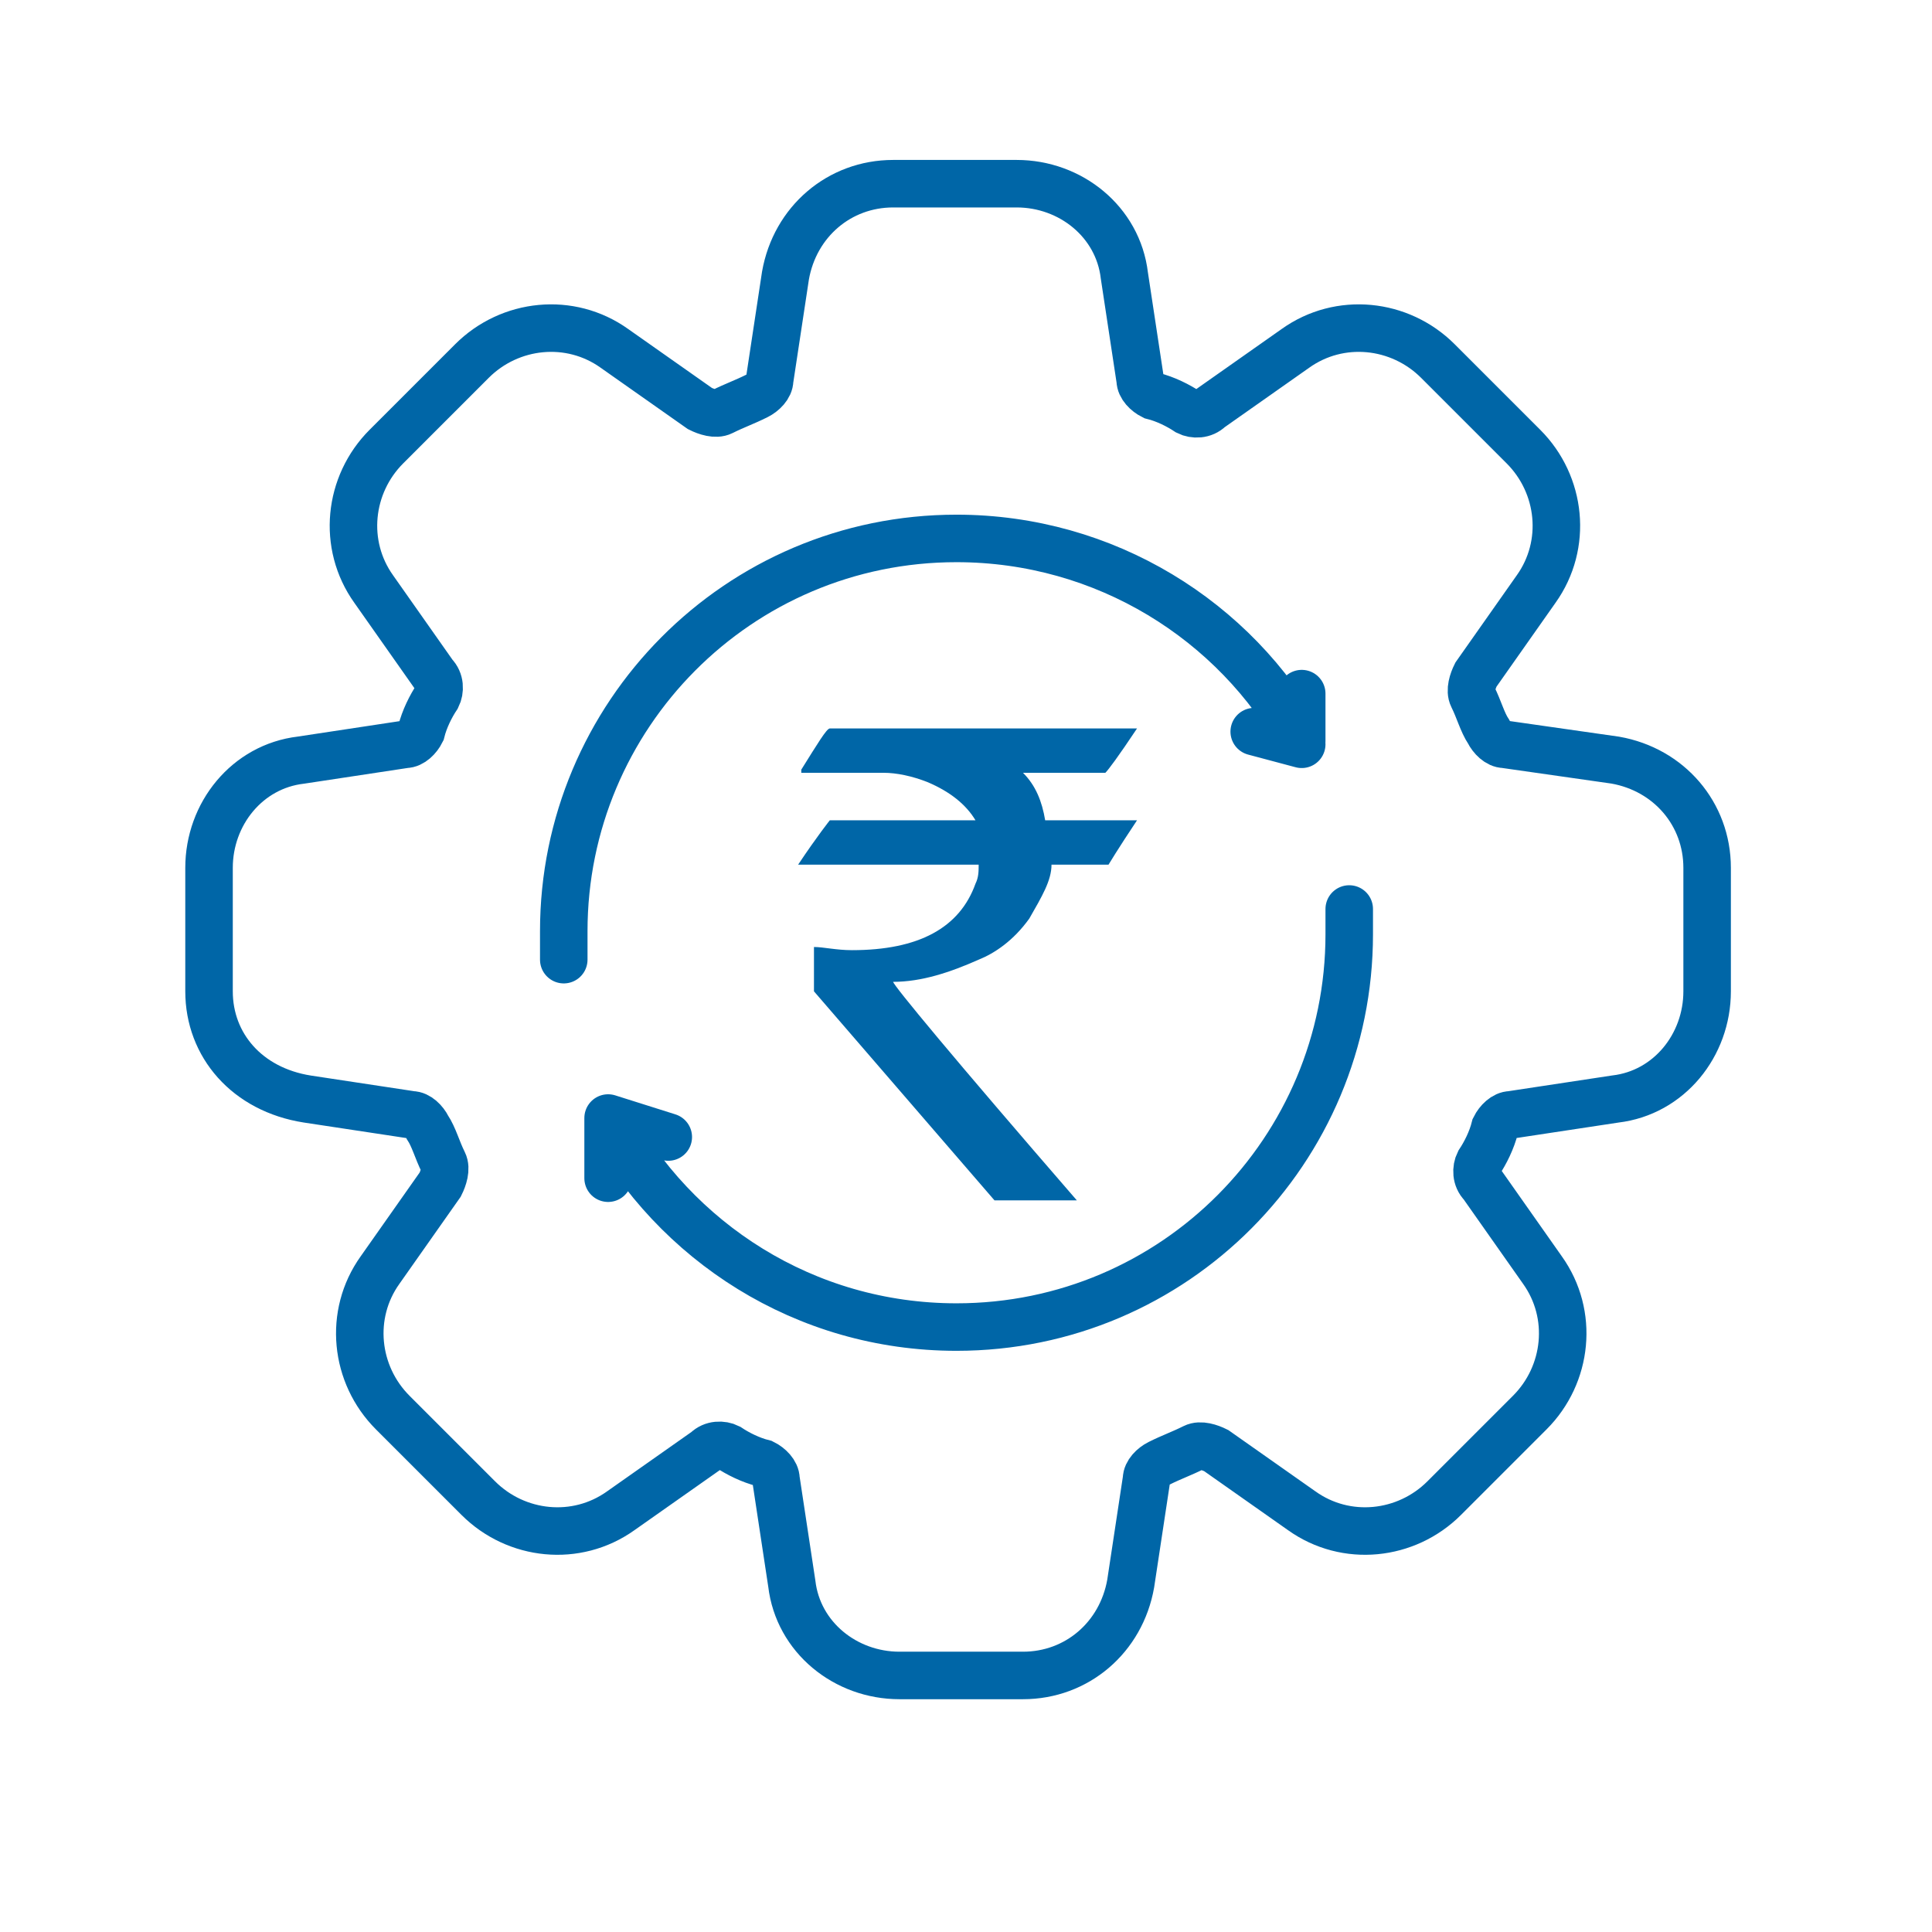
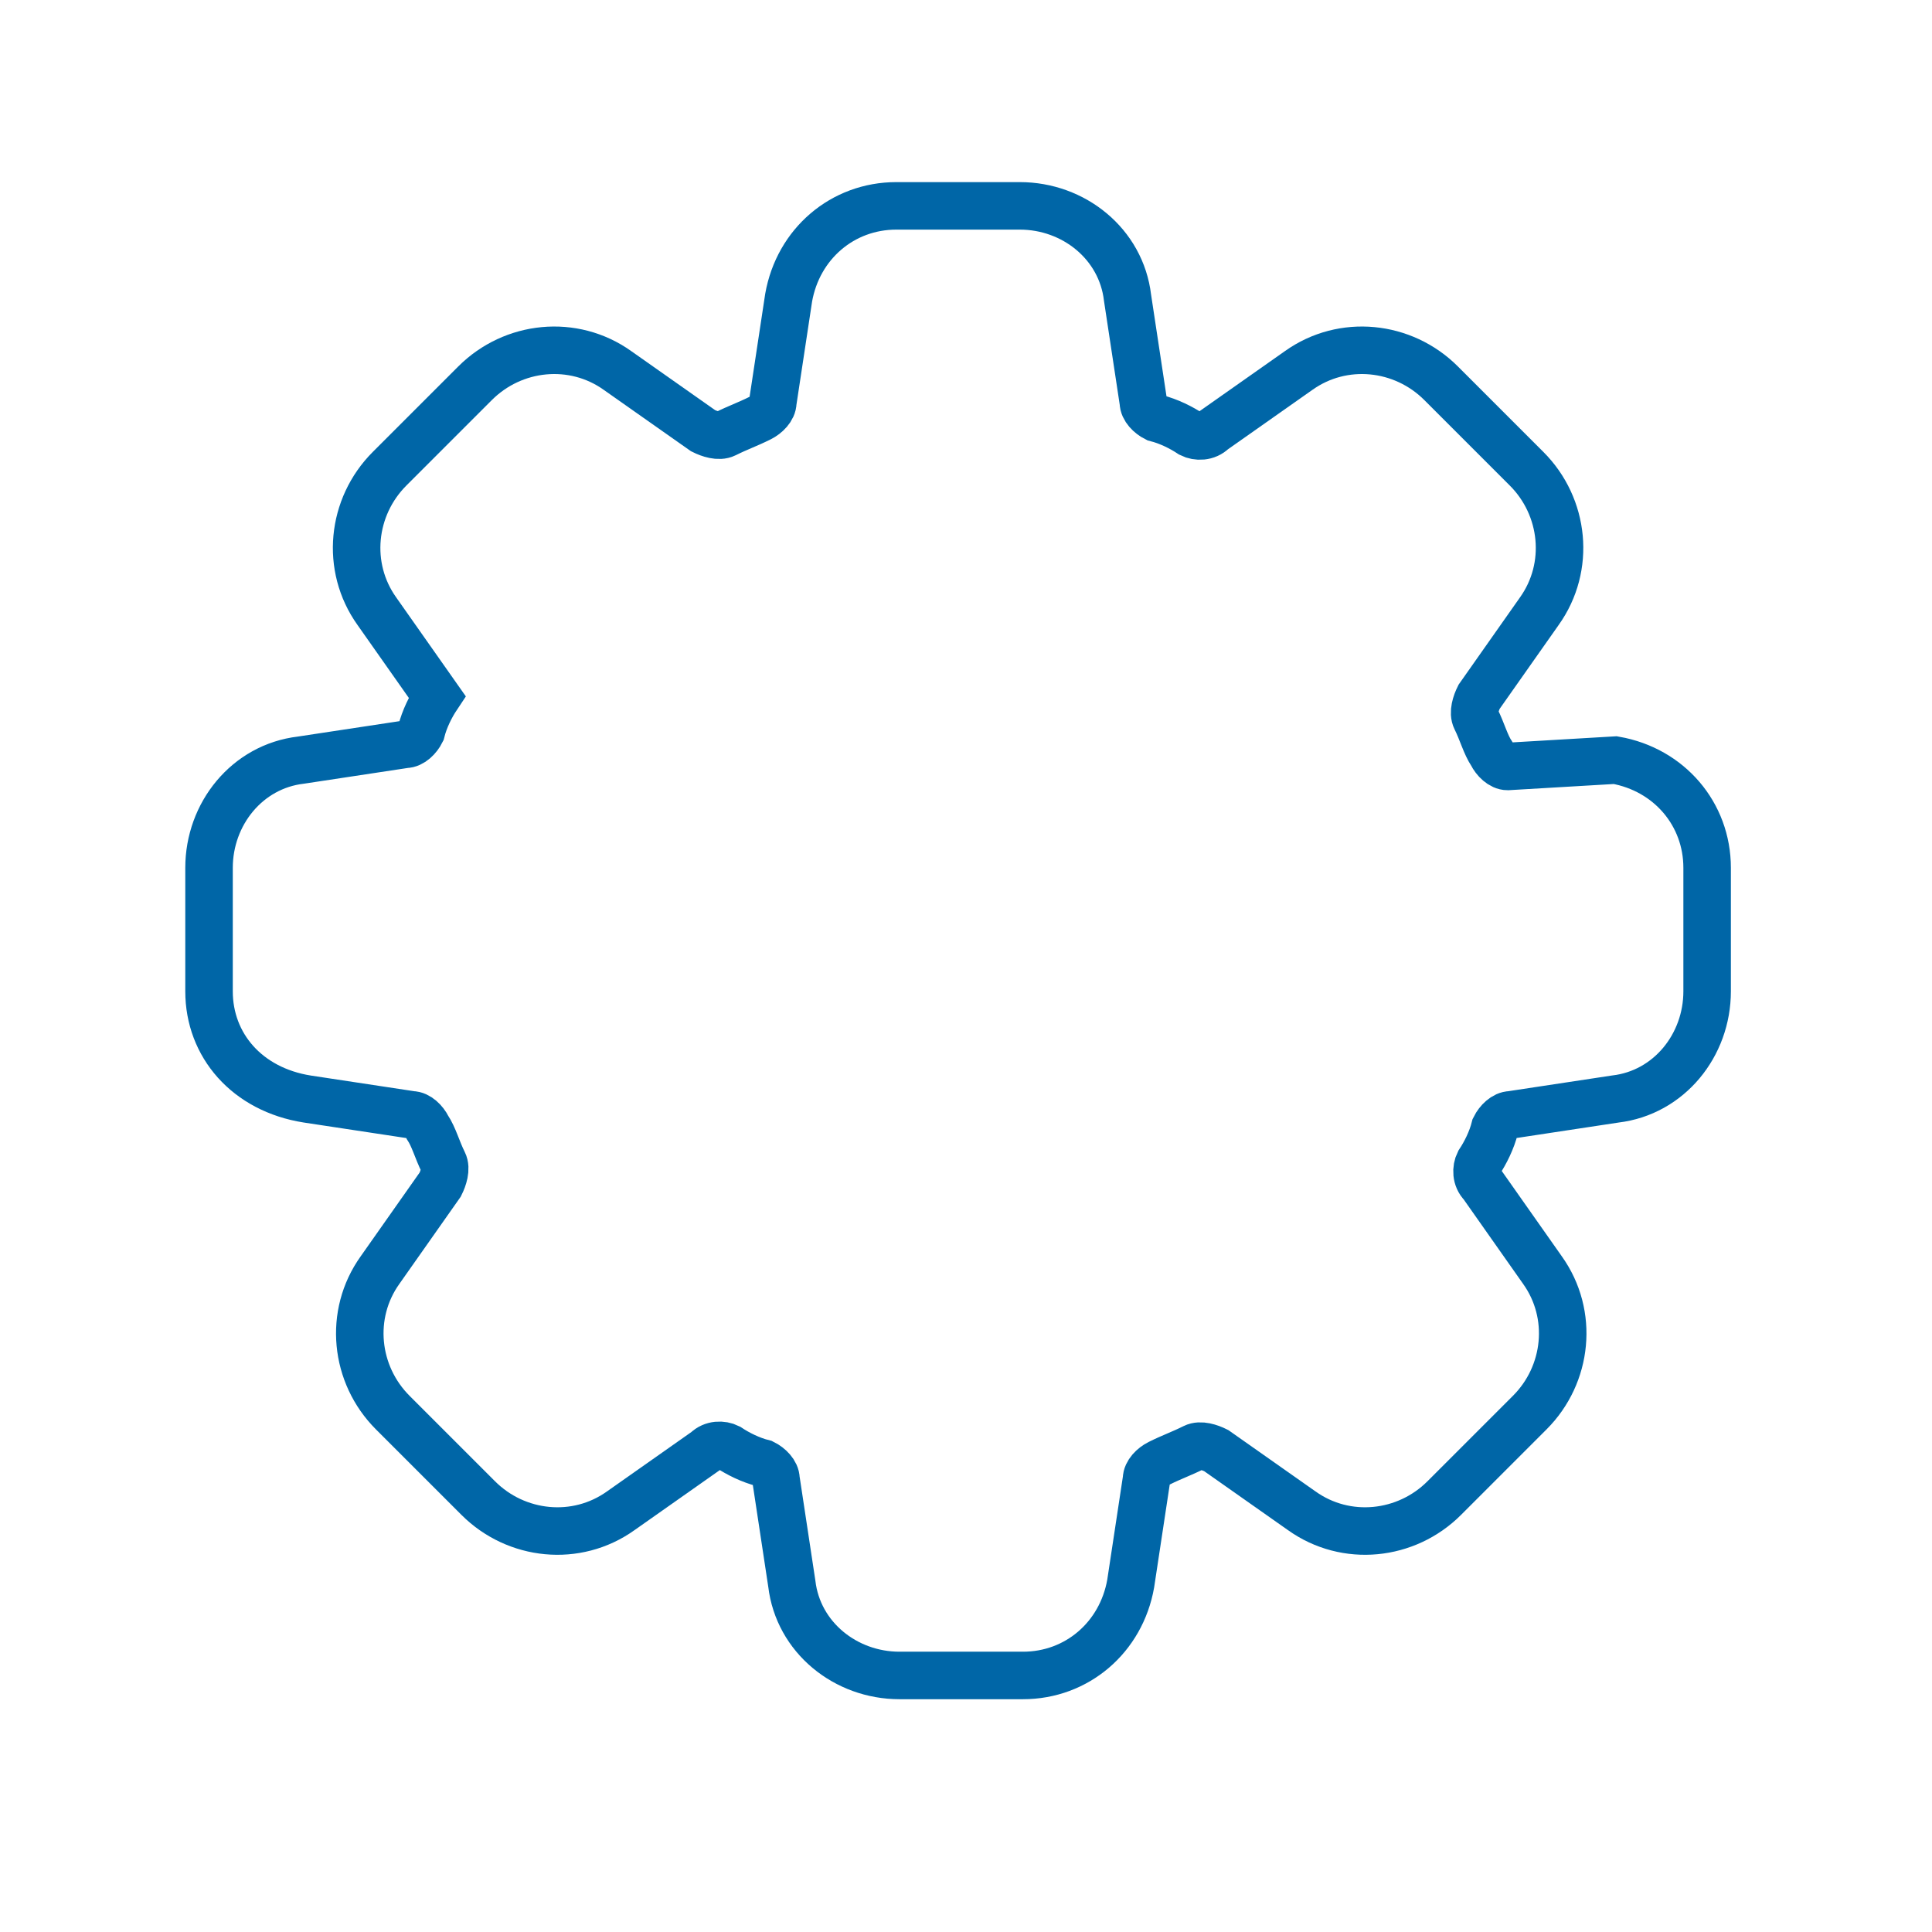
<svg xmlns="http://www.w3.org/2000/svg" version="1.1" id="Layer_1" x="0px" y="0px" viewBox="0 0 61 61" style="enable-background:new 0 0 61 61;" xml:space="preserve">
  <style type="text/css">
	.st0{fill:none;stroke:#0066A7;stroke-width:1.5;stroke-linecap:round;stroke-linejoin:round;}
	.st1{fill:none;stroke:#0066A7;stroke-width:1.5;}
	.st2{fill:#0066A7;}
</style>
-   <path class="st0" d="M19.2,35.3c2.1,3.9,6.2,6.6,11,6.6c6.9,0,12.4-5.6,12.4-12.4c0-0.3,0-0.5,0-0.8 M19.2,35.3v1.9 M19.2,35.3  l1.9,0.6 M39.6,23.1l1.5,0.4 M41.1,23.4c-2.1-3.8-6.2-6.4-10.9-6.4c-6.9,0-12.4,5.6-12.4,12.4c0,0.3,0,0.6,0,0.9 M41.1,23.4v-1.5" />
-   <path class="st1" d="M6.6,31.3v-0.6l0-2.8v-0.5c0-1.7,1.2-3.2,2.9-3.4l3.3-0.5c0.2,0,0.4-0.2,0.5-0.4c0.1-0.4,0.3-0.8,0.5-1.1  c0.1-0.2,0.1-0.5-0.1-0.7l-1.9-2.7c-1-1.4-0.8-3.3,0.4-4.5l2.7-2.7c1.2-1.2,3.1-1.4,4.5-0.4l2.7,1.9c0.2,0.1,0.5,0.2,0.7,0.1  c0.4-0.2,0.7-0.3,1.1-0.5c0.2-0.1,0.4-0.3,0.4-0.5l0.5-3.3c0.3-1.7,1.7-2.9,3.4-2.9h3.9c1.7,0,3.2,1.2,3.4,2.9l0.5,3.3  c0,0.2,0.2,0.4,0.4,0.5c0.4,0.1,0.8,0.3,1.1,0.5c0.2,0.1,0.5,0.1,0.7-0.1l2.7-1.9c1.4-1,3.3-0.8,4.5,0.4l2.7,2.7  c1.2,1.2,1.4,3.1,0.4,4.5l-1.9,2.7c-0.1,0.2-0.2,0.5-0.1,0.7c0.2,0.4,0.3,0.8,0.5,1.1c0.1,0.2,0.3,0.4,0.5,0.4L51,24  c1.7,0.3,2.9,1.7,2.9,3.4v0.5l0,2.8v0.6c0,1.7-1.2,3.2-2.9,3.4l-3.3,0.5c-0.2,0-0.4,0.2-0.5,0.4c-0.1,0.4-0.3,0.8-0.5,1.1  c-0.1,0.2-0.1,0.5,0.1,0.7l1.9,2.7c1,1.4,0.8,3.3-0.4,4.5l-2.7,2.7c-1.2,1.2-3.1,1.4-4.5,0.4l-2.7-1.9c-0.2-0.1-0.5-0.2-0.7-0.1  c-0.4,0.2-0.7,0.3-1.1,0.5c-0.2,0.1-0.4,0.3-0.4,0.5l-0.5,3.3c-0.3,1.7-1.7,2.9-3.4,2.9h-3.9c-1.7,0-3.2-1.2-3.4-2.9l-0.5-3.3  c0-0.2-0.2-0.4-0.4-0.5c-0.4-0.1-0.8-0.3-1.1-0.5c-0.2-0.1-0.5-0.1-0.7,0.1l-2.7,1.9c-1.4,1-3.3,0.8-4.5-0.4l-2.7-2.7  c-1.2-1.2-1.4-3.1-0.4-4.5l1.9-2.7c0.1-0.2,0.2-0.5,0.1-0.7c-0.2-0.4-0.3-0.8-0.5-1.1c-0.1-0.2-0.3-0.4-0.5-0.4l-3.3-0.5  C7.8,34.4,6.6,33,6.6,31.3z" />
-   <path class="st2" d="M26.2,23h9.7v0c-0.6,0.9-0.9,1.3-1,1.4h-2.6c0.4,0.4,0.6,0.9,0.7,1.5h2.8c0,0,0.1,0,0.1,0  c-0.6,0.9-0.9,1.4-0.9,1.4h-1.8c0,0.5-0.3,1-0.7,1.7c-0.5,0.7-1.1,1.1-1.6,1.3c-0.9,0.4-1.8,0.7-2.7,0.7v0c0,0.1,1.9,2.4,5.8,6.9  h-2.6c-3.8-4.4-5.7-6.6-5.7-6.6V30l0-0.1c0.3,0,0.7,0.1,1.2,0.1c2.1,0,3.4-0.7,3.9-2.1c0.1-0.2,0.1-0.4,0.1-0.6h-5.7c0,0,0,0,0,0  c0.6-0.9,1-1.4,1-1.4h4.6v0c-0.3-0.5-0.8-0.9-1.5-1.2c-0.5-0.2-1-0.3-1.4-0.3h-2.6v-0.1C25.8,23.5,26.1,23,26.2,23z" />
+   <path class="st1" d="M6.6,31.3v-0.6l0-2.8v-0.5c0-1.7,1.2-3.2,2.9-3.4l3.3-0.5c0.2,0,0.4-0.2,0.5-0.4c0.1-0.4,0.3-0.8,0.5-1.1  l-1.9-2.7c-1-1.4-0.8-3.3,0.4-4.5l2.7-2.7c1.2-1.2,3.1-1.4,4.5-0.4l2.7,1.9c0.2,0.1,0.5,0.2,0.7,0.1  c0.4-0.2,0.7-0.3,1.1-0.5c0.2-0.1,0.4-0.3,0.4-0.5l0.5-3.3c0.3-1.7,1.7-2.9,3.4-2.9h3.9c1.7,0,3.2,1.2,3.4,2.9l0.5,3.3  c0,0.2,0.2,0.4,0.4,0.5c0.4,0.1,0.8,0.3,1.1,0.5c0.2,0.1,0.5,0.1,0.7-0.1l2.7-1.9c1.4-1,3.3-0.8,4.5,0.4l2.7,2.7  c1.2,1.2,1.4,3.1,0.4,4.5l-1.9,2.7c-0.1,0.2-0.2,0.5-0.1,0.7c0.2,0.4,0.3,0.8,0.5,1.1c0.1,0.2,0.3,0.4,0.5,0.4L51,24  c1.7,0.3,2.9,1.7,2.9,3.4v0.5l0,2.8v0.6c0,1.7-1.2,3.2-2.9,3.4l-3.3,0.5c-0.2,0-0.4,0.2-0.5,0.4c-0.1,0.4-0.3,0.8-0.5,1.1  c-0.1,0.2-0.1,0.5,0.1,0.7l1.9,2.7c1,1.4,0.8,3.3-0.4,4.5l-2.7,2.7c-1.2,1.2-3.1,1.4-4.5,0.4l-2.7-1.9c-0.2-0.1-0.5-0.2-0.7-0.1  c-0.4,0.2-0.7,0.3-1.1,0.5c-0.2,0.1-0.4,0.3-0.4,0.5l-0.5,3.3c-0.3,1.7-1.7,2.9-3.4,2.9h-3.9c-1.7,0-3.2-1.2-3.4-2.9l-0.5-3.3  c0-0.2-0.2-0.4-0.4-0.5c-0.4-0.1-0.8-0.3-1.1-0.5c-0.2-0.1-0.5-0.1-0.7,0.1l-2.7,1.9c-1.4,1-3.3,0.8-4.5-0.4l-2.7-2.7  c-1.2-1.2-1.4-3.1-0.4-4.5l1.9-2.7c0.1-0.2,0.2-0.5,0.1-0.7c-0.2-0.4-0.3-0.8-0.5-1.1c-0.1-0.2-0.3-0.4-0.5-0.4l-3.3-0.5  C7.8,34.4,6.6,33,6.6,31.3z" />
</svg>